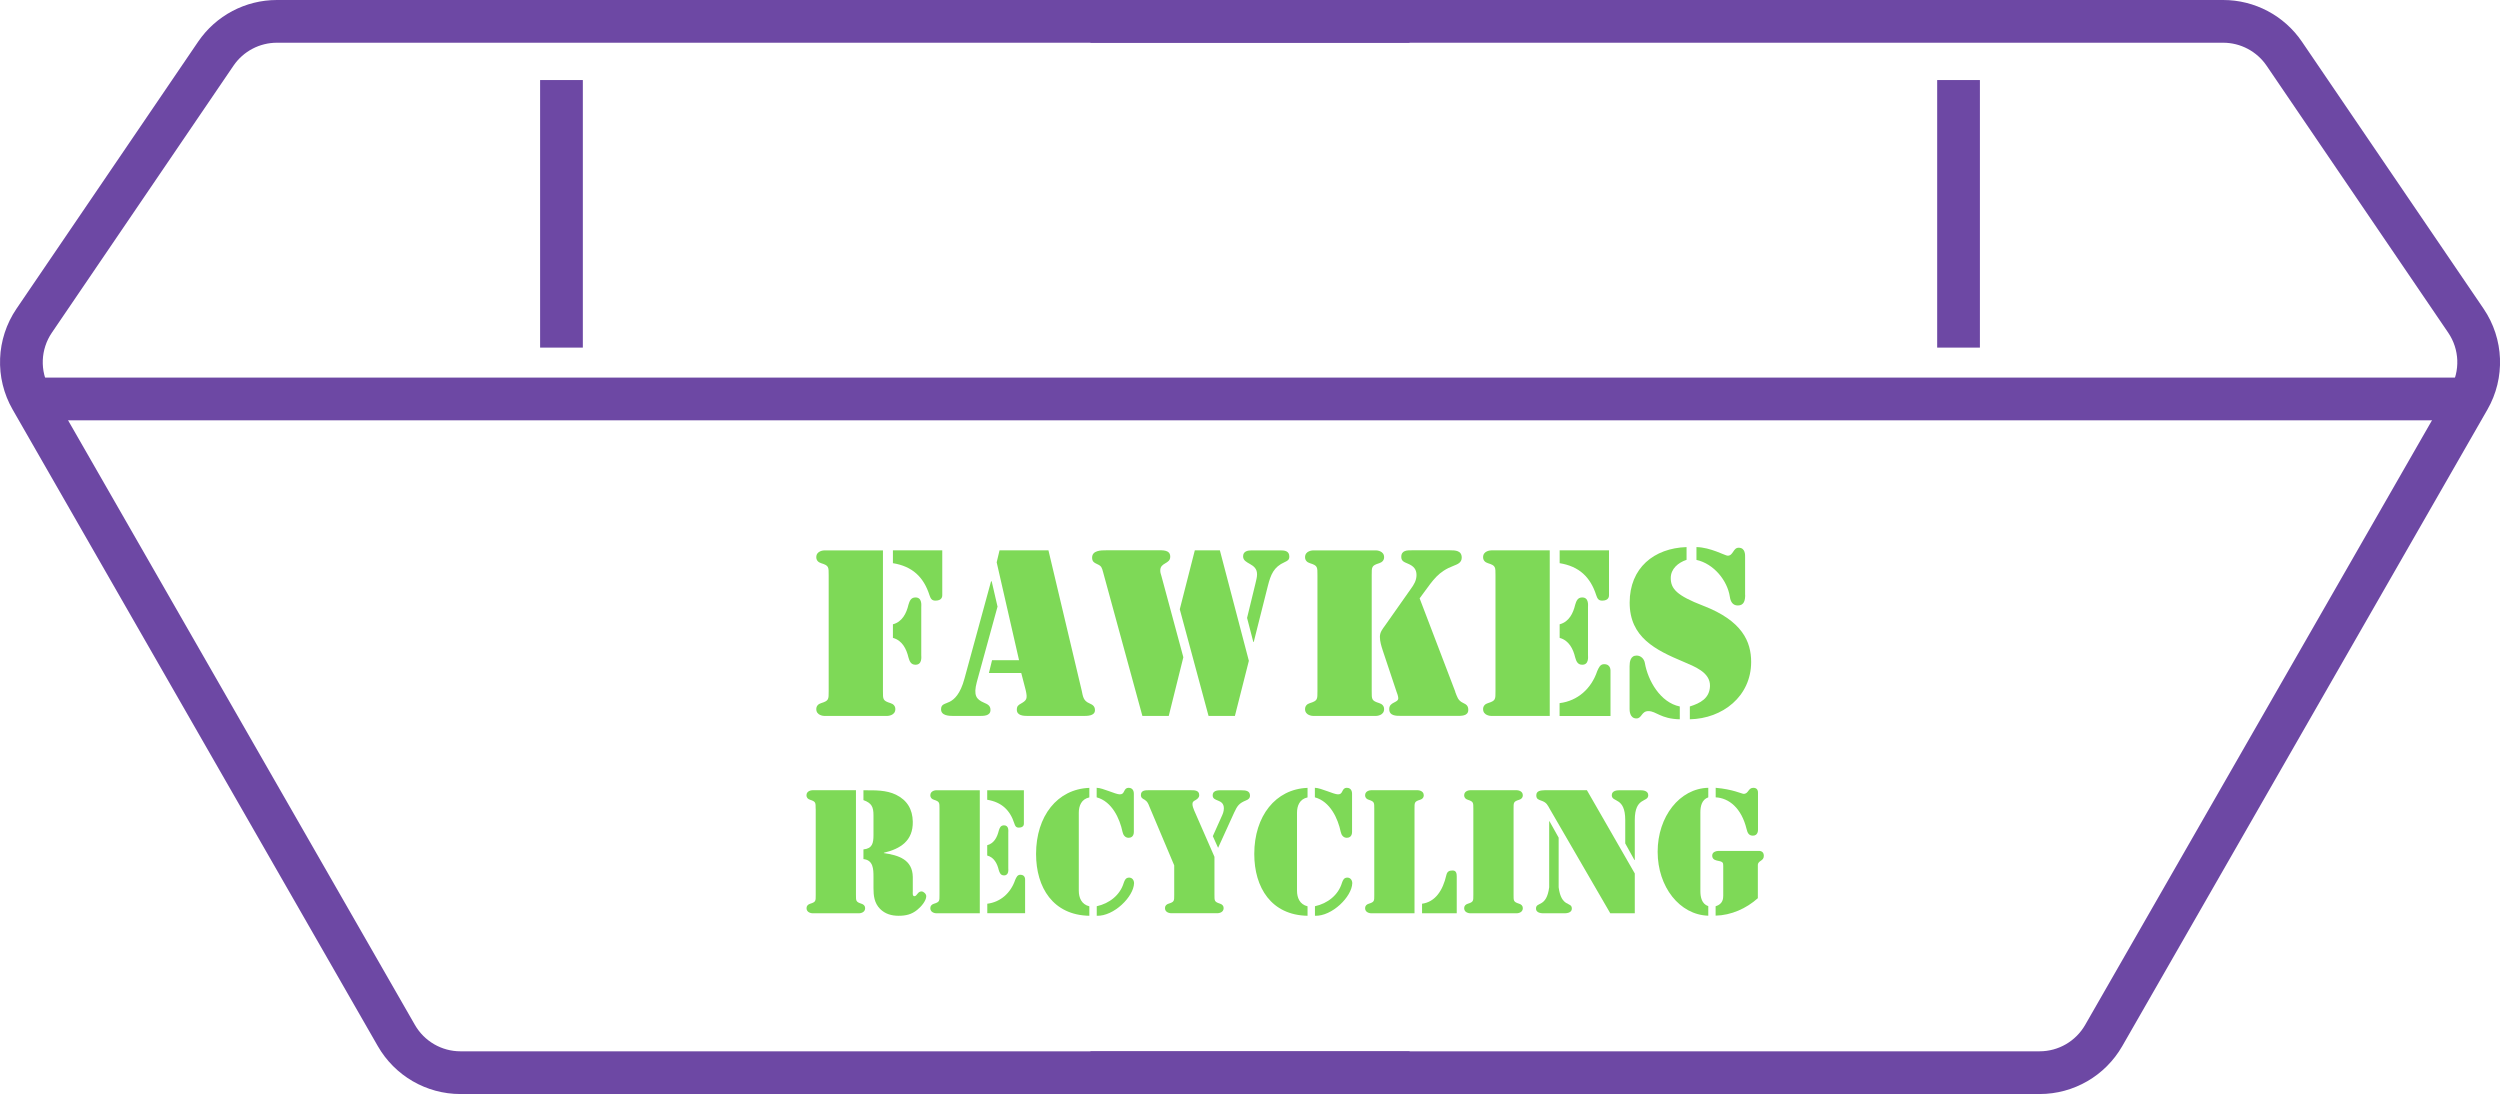
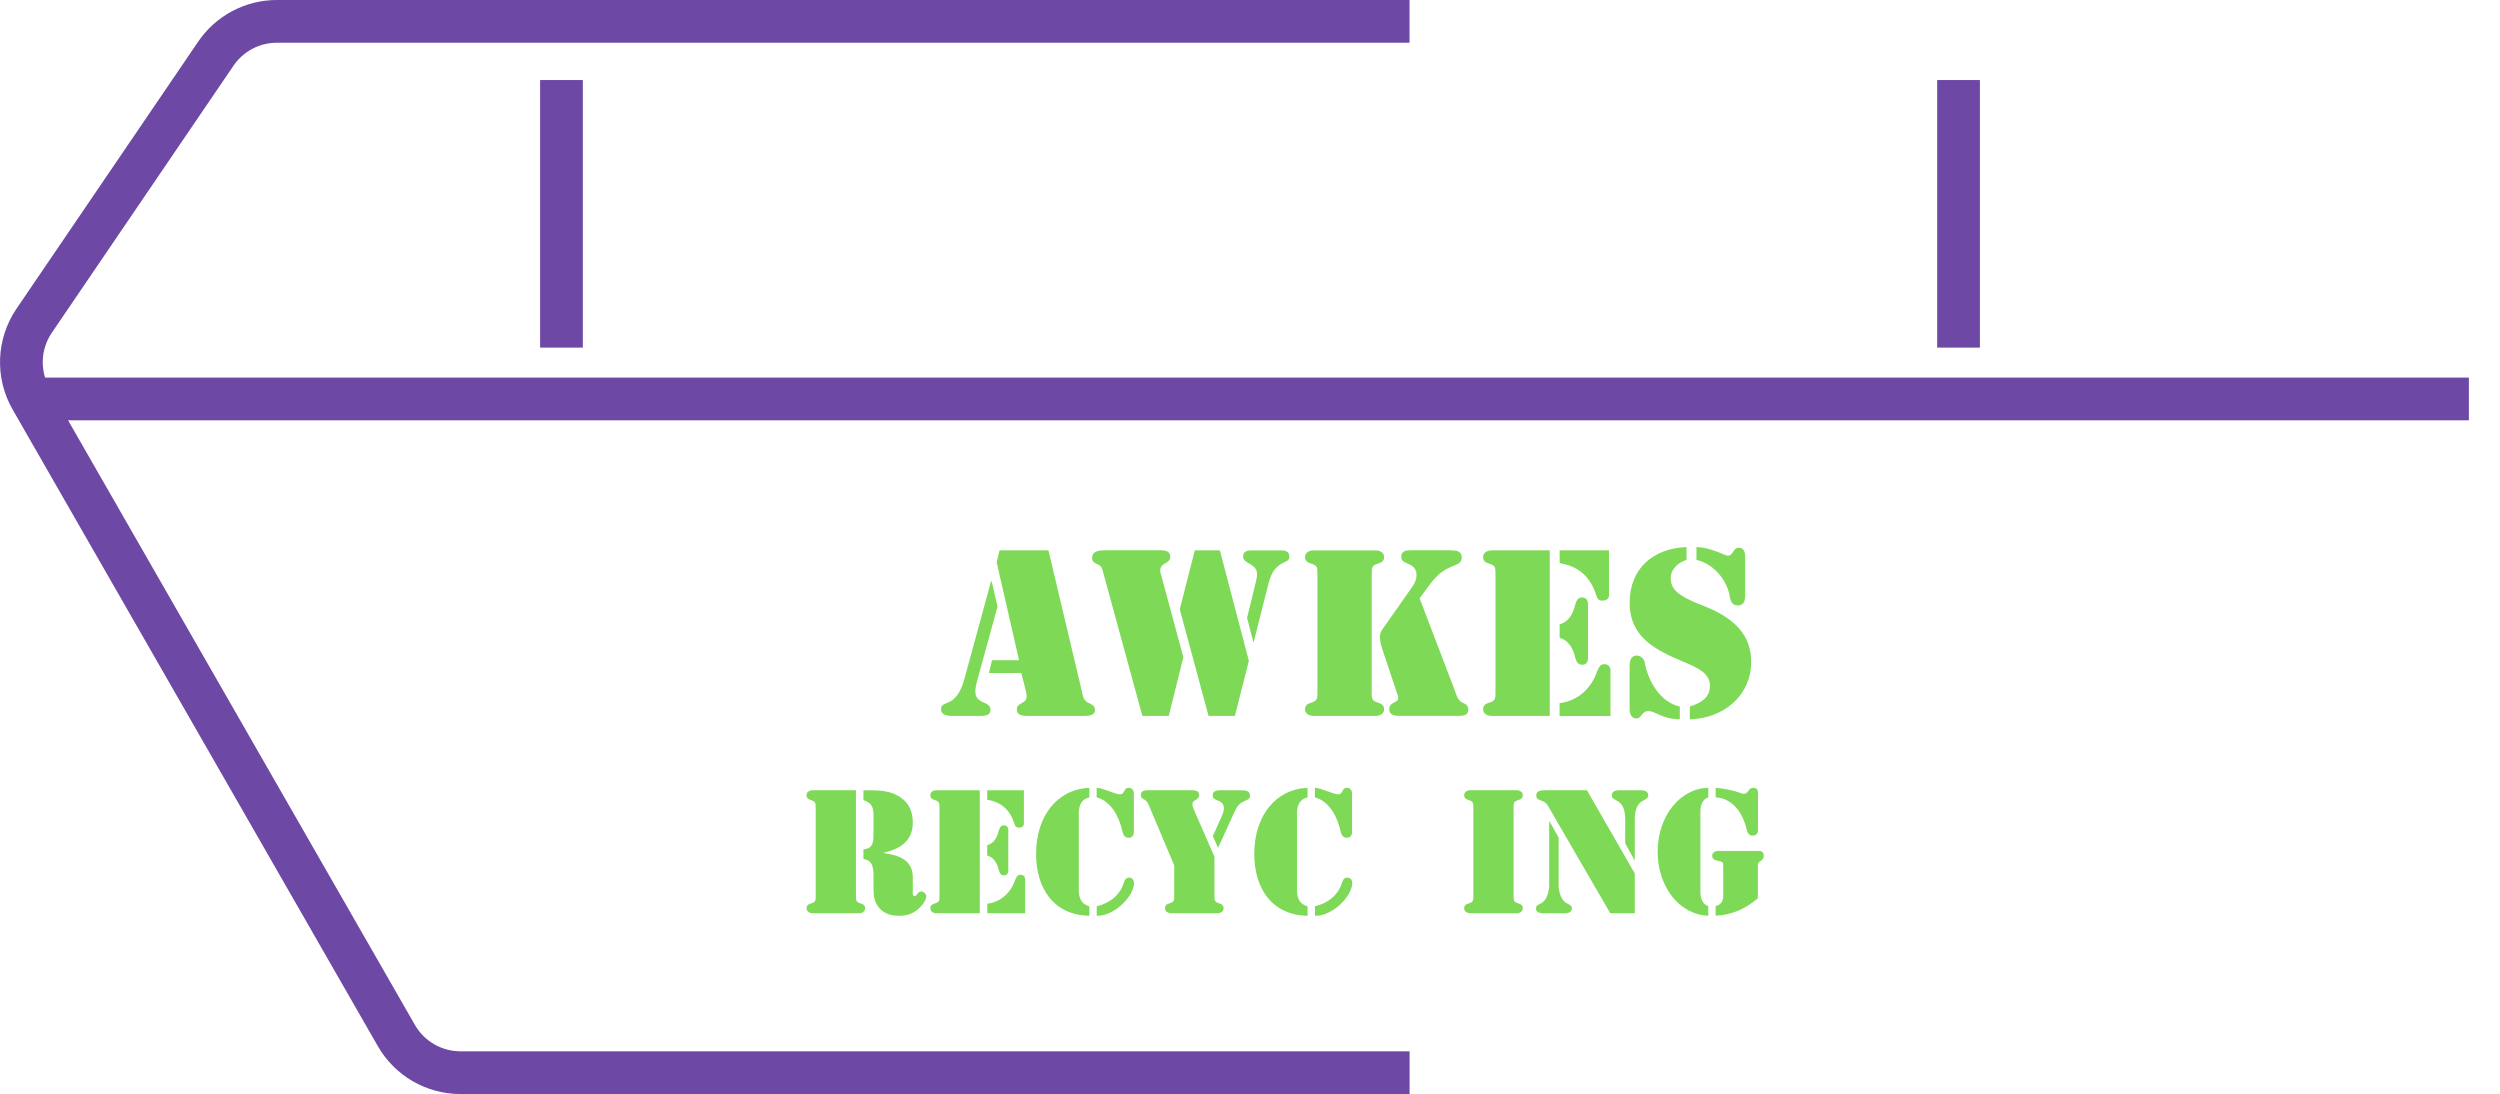
<svg xmlns="http://www.w3.org/2000/svg" id="Layer_2" data-name="Layer 2" viewBox="0 0 351.04 153.62">
  <defs>
    <style>
      .cls-1 {
        fill: #7ed957;
      }

      .cls-2 {
        fill: none;
        stroke: #6d48a4;
        stroke-miterlimit: 10;
        stroke-width: 6px;
      }
    </style>
  </defs>
  <g id="_Layer_" data-name="&amp;lt;Layer&amp;gt;">
    <g id="_6_yard_skip" data-name="6 yard skip">
      <path class="cls-2" d="M197.92,3H38.88c-3.43,0-6.64,1.7-8.57,4.53L4.8,45.03c-2.23,3.28-2.4,7.55-.42,10.99l51.28,89.39c1.85,3.22,5.28,5.21,8.99,5.21h133.28" />
-       <path class="cls-2" d="M153.12,3h159.05c3.43,0,6.64,1.7,8.57,4.53l25.51,37.5c2.23,3.28,2.4,7.55.42,10.99l-51.28,89.39c-1.85,3.22-5.28,5.21-8.99,5.21h-133.28" />
      <line class="cls-2" x1="4.37" y1="56.02" x2="346.67" y2="56.02" />
      <line class="cls-2" x1="78.84" y1="11.24" x2="78.84" y2="48.81" />
      <line class="cls-2" x1="275.01" y1="11.24" x2="275.01" y2="48.81" />
      <g>
-         <path class="cls-1" d="M116.36,80.76c0-1.15.03-1.34-1.06-1.68-.4-.12-.68-.4-.68-.84,0-.9,1.03-.96,1.15-.96h8.21v19.77c0,1.15-.03,1.34,1.06,1.68.4.12.68.4.68.84,0,.9-1.03.96-1.15.96h-8.8c-.12,0-1.15-.06-1.15-.96,0-.44.28-.72.68-.84,1.09-.34,1.06-.53,1.06-1.68v-16.29ZM125.38,77.28h6.93v6.31c0,.16-.03.75-.96.75-.53,0-.68-.31-.84-.78-.81-2.52-2.39-4.04-5.13-4.48v-1.8ZM125.38,87.66c1.31-.34,1.9-1.55,2.18-2.74.16-.53.34-1.03.99-1.03.96,0,.81,1.12.81,1.37v6.71c0,.25.16,1.37-.81,1.37-.65,0-.84-.5-.99-1.03-.28-1.18-.87-2.39-2.18-2.74v-1.93Z" />
        <path class="cls-1" d="M140.08,85.14l-2.92,10.63c-.5,1.9-.06,2.43.99,2.89.5.22.93.4.93,1.03,0,.87-.99.84-1.62.84h-3.58c-.62,0-1.74-.03-1.74-.93,0-.75.53-.72,1.21-1.06.65-.34,1.49-1.06,2.08-3.26l3.73-13.65h.09l.81,3.51ZM143.4,94.5h-4.54l.44-1.8h3.79l-3.14-13.74.4-1.68h6.87l4.66,19.65c.19.87.22,1.46,1.09,1.83.44.19.78.4.78.96,0,.84-1.12.81-1.71.81h-7.74c-.62,0-1.52-.06-1.52-.87,0-.5.19-.65.59-.87.81-.47.93-.68.65-1.9l-.62-2.39Z" />
        <path class="cls-1" d="M164.11,100.53h-3.7l-5.53-20.24c-.16-.59-.22-.81-.78-1.06-.47-.22-.75-.37-.75-.93,0-1.03,1.27-1.03,1.99-1.03h7.21c.68,0,1.77-.09,1.77.9,0,1.06-1.4.78-1.4,1.93,0,.28.06.47.16.78l3.08,11.41-2.05,8.24ZM171.29,77.28l4.07,15.51-1.96,7.74h-3.7l-4.04-14.98,2.11-8.27h3.51ZM175.11,86.76l1.18-4.85c.09-.44.22-.81.22-1.27,0-1.62-1.96-1.37-1.96-2.52,0-.72.65-.84,1.21-.84h4.01c.59,0,1.27.06,1.27.87,0,.47-.25.59-.65.78-1.55.68-1.96,1.77-2.36,3.33l-1.99,7.9-.06-.03-.87-3.36Z" />
        <path class="cls-1" d="M192.61,97.05c0,1.15-.03,1.34,1.06,1.68.4.12.68.4.68.84,0,.9-1.03.96-1.15.96h-8.8c-.12,0-1.15-.06-1.15-.96,0-.44.28-.72.68-.84,1.09-.34,1.06-.53,1.06-1.68v-16.29c0-1.15.03-1.34-1.06-1.68-.4-.12-.68-.4-.68-.84,0-.9,1.03-.96,1.15-.96h8.8c.12,0,1.15.06,1.15.96,0,.44-.28.71-.68.84-1.09.34-1.06.53-1.06,1.68v16.29ZM204.33,97.14c.28.68.37,1.21,1.09,1.55.47.22.75.4.75.99,0,.9-1.03.84-1.65.84h-7.8c-.72,0-1.65,0-1.65-.96,0-1.03,1.27-.84,1.27-1.52,0-.25-.16-.72-.25-.93l-1.93-5.78c-.19-.59-.4-1.24-.4-1.9s.34-1.06.72-1.59l3.61-5.13c.44-.59.81-1.21.81-1.96,0-.84-.43-1.27-1.18-1.59-.5-.22-.96-.34-.96-.96,0-.96.87-.93,1.52-.93h5.32c.75,0,1.65.03,1.65,1.03,0,.71-.59.93-1.15,1.15-2.14.81-2.86,1.99-4.17,3.76l-.59.81,5.01,13.12Z" />
        <path class="cls-1" d="M209.4,77.28h8.21v23.25h-8.21c-.12,0-1.15-.06-1.15-.96,0-.44.28-.72.68-.84,1.09-.34,1.06-.53,1.06-1.68v-16.29c0-1.15.03-1.34-1.06-1.68-.4-.12-.68-.4-.68-.84,0-.9,1.03-.96,1.15-.96ZM219,77.28h6.93v6.31c0,.16-.03.75-.96.75-.53,0-.68-.31-.84-.78-.81-2.52-2.39-4.04-5.13-4.48v-1.8ZM219,87.66c1.31-.34,1.9-1.55,2.18-2.74.16-.53.34-1.03.99-1.03.96,0,.81,1.12.81,1.37v6.71c0,.25.16,1.37-.81,1.37-.65,0-.84-.5-.99-1.03-.28-1.18-.87-2.39-2.18-2.74v-1.93ZM219,98.73c2.52-.31,4.45-2.02,5.28-4.51.22-.47.4-.96.96-.96.99,0,.9.93.9,1.06v6.22h-7.15v-1.8Z" />
        <path class="cls-1" d="M236.81,78.61c-1.18.4-2.21,1.27-2.21,2.55,0,1.52.84,2.46,4.54,3.89,5.5,2.11,6.75,5.04,6.75,7.9,0,4.82-4.01,7.96-8.61,8.05v-1.8c1.49-.47,2.77-1.15,2.83-2.86.06-1.96-2.24-2.77-3.73-3.42-3.92-1.65-7.55-3.42-7.55-8.3s3.42-7.65,7.99-7.8v1.8ZM228.82,93.57c0-.65.12-1.52.99-1.52.62,0,1.06.5,1.15,1.03.43,2.49,2.18,5.57,4.91,6.12v1.8c-2.7-.06-3.3-1.15-4.41-1.15-.99,0-.9,1.03-1.68,1.03-.96,0-.96-1.15-.96-1.31v-6ZM245.05,83.53c0,.72-.12,1.49-1.03,1.49-.75,0-1.03-.59-1.12-1.21-.34-2.3-2.27-4.66-4.69-5.19v-1.8c1.96.03,4.04,1.21,4.38,1.21.81,0,.75-1.12,1.55-1.12.96,0,.9,1.06.9,1.31v5.32Z" />
        <path class="cls-1" d="M114.53,113.55c0-.85.02-.99-.78-1.25-.3-.09-.51-.3-.51-.62,0-.67.76-.72.85-.72h6.1v14.69c0,.85-.02.99.78,1.25.3.09.51.3.51.62,0,.67-.76.72-.85.72h-6.53c-.09,0-.85-.05-.85-.72,0-.32.21-.53.51-.62.81-.25.78-.39.78-1.25v-12.1ZM121.23,110.97h.12c1.5,0,3.07-.05,4.46.62,1.55.76,2.33,2.03,2.36,3.79.05,2.66-1.71,3.81-4.06,4.36v.05c2.06.3,4.02.9,4.06,3.35v2.03c0,.21-.07.67.23.67.37,0,.44-.67.99-.67.3,0,.67.35.67.67,0,.67-.76,1.52-1.27,1.92-.79.65-1.62.83-2.61.83s-1.89-.25-2.61-.97c-.81-.83-.92-1.85-.92-2.93v-1.57c0-1.06-.02-2.35-1.41-2.49v-1.36c1.25-.12,1.41-.88,1.41-2.01v-2.79c0-1.15-.25-1.71-1.41-2.12v-1.36Z" />
        <path class="cls-1" d="M131.48,110.97h6.1v17.27h-6.1c-.09,0-.85-.05-.85-.72,0-.32.21-.53.51-.62.81-.25.78-.39.78-1.25v-12.1c0-.85.02-.99-.78-1.25-.3-.09-.51-.3-.51-.62,0-.67.76-.72.85-.72ZM138.62,110.97h5.15v4.69c0,.12-.02.55-.72.55-.39,0-.51-.23-.62-.58-.6-1.87-1.78-3-3.81-3.33v-1.34ZM138.62,118.68c.97-.25,1.41-1.15,1.62-2.03.12-.39.25-.76.74-.76.72,0,.6.83.6,1.02v4.99c0,.18.12,1.02-.6,1.02-.48,0-.62-.37-.74-.76-.21-.88-.65-1.78-1.62-2.03v-1.43ZM138.62,126.9c1.87-.23,3.3-1.5,3.93-3.35.16-.35.3-.72.72-.72.74,0,.67.69.67.78v4.62h-5.31v-1.34Z" />
        <path class="cls-1" d="M152.96,128.59c-5.08-.09-7.48-3.95-7.48-8.68,0-5.33,3-9.12,7.48-9.28v1.34c-1.11.23-1.48,1.18-1.48,2.15v10.95c0,.97.37,1.92,1.48,2.19v1.34ZM154,110.62c.85.02,2.63.92,3.23.92.35,0,.48-.14.62-.44.14-.3.3-.48.62-.48.74,0,.74.72.74.83v5.36c0,.12,0,.83-.74.83-.48,0-.76-.39-.85-.83-.39-1.87-1.48-4.27-3.63-4.85v-1.34ZM158.55,123.23c.44,0,.69.37.69.79-.05,1.89-2.84,4.66-5.24,4.57v-1.34c1.78-.39,3.28-1.57,3.79-3.28.14-.39.28-.74.76-.74Z" />
        <path class="cls-1" d="M164.89,121.54l-3.49-8.27c-.16-.42-.28-.72-.67-.97-.3-.16-.53-.28-.53-.67,0-.72.74-.67,1.22-.67h5.7c.51,0,1.27-.05,1.27.69,0,.35-.25.53-.51.69-.25.14-.44.23-.44.55,0,.3.12.6.23.88l2.86,6.54v5.33c0,.85-.02.99.78,1.25.3.09.51.3.51.62,0,.67-.76.72-.85.72h-6.54c-.09,0-.85-.05-.85-.72,0-.32.21-.53.51-.62.81-.25.79-.39.79-1.25v-4.11ZM170.3,117.41l1.2-2.68c.18-.39.35-.76.35-1.22,0-1.39-1.57-.88-1.57-1.82,0-.83.95-.72,1.5-.72h2.56c.53,0,1.18.05,1.18.74,0,.39-.25.56-.58.69-.95.39-1.2.74-1.64,1.69l-2.26,4.96-.74-1.64Z" />
        <path class="cls-1" d="M183.6,128.59c-5.08-.09-7.48-3.95-7.48-8.68,0-5.33,3-9.12,7.48-9.28v1.34c-1.11.23-1.48,1.18-1.48,2.15v10.95c0,.97.37,1.92,1.48,2.19v1.34ZM184.64,110.62c.85.02,2.63.92,3.23.92.35,0,.48-.14.62-.44.14-.3.3-.48.62-.48.74,0,.74.72.74.83v5.36c0,.12,0,.83-.74.83-.48,0-.76-.39-.85-.83-.39-1.87-1.48-4.27-3.63-4.85v-1.34ZM189.19,123.23c.44,0,.69.37.69.79-.05,1.89-2.84,4.66-5.24,4.57v-1.34c1.78-.39,3.28-1.57,3.79-3.28.14-.39.28-.74.76-.74Z" />
-         <path class="cls-1" d="M198.63,128.24h-6.1c-.09,0-.85-.05-.85-.72,0-.32.21-.53.51-.62.81-.25.78-.39.78-1.25v-12.1c0-.85.02-.99-.78-1.25-.3-.09-.51-.3-.51-.62,0-.67.76-.72.85-.72h6.54c.09,0,.85.05.85.72,0,.32-.21.53-.51.62-.81.25-.79.39-.79,1.25v14.69ZM199.67,126.9c1.87-.25,2.93-1.87,3.42-4.02.12-.51.39-.65.88-.65.53,0,.58.44.58.88v5.13h-4.87v-1.34Z" />
        <path class="cls-1" d="M212.53,125.65c0,.85-.02.99.79,1.25.3.09.51.3.51.62,0,.67-.76.72-.85.72h-6.54c-.09,0-.85-.05-.85-.72,0-.32.21-.53.51-.62.81-.25.78-.39.78-1.25v-12.1c0-.85.02-.99-.78-1.25-.3-.09-.51-.3-.51-.62,0-.67.76-.72.85-.72h6.54c.09,0,.85.05.85.72,0,.32-.21.53-.51.62-.81.25-.79.39-.79,1.25v12.1Z" />
        <path class="cls-1" d="M217.52,115.31h.05l1.29,2.31v6.97c.37,2.89,1.85,1.99,1.85,2.98,0,.72-.95.67-1.2.67h-2.63c-.25,0-1.2.05-1.2-.67,0-.99,1.48-.09,1.85-2.98v-9.28ZM229.55,122.65v5.59h-3.44l-8.45-14.57c-.37-.65-.48-.99-1.25-1.25-.39-.14-.69-.23-.69-.74,0-.69.69-.69,1.18-.72h5.93l6.72,11.69ZM228.21,115.15c0-3.3-1.89-2.43-1.89-3.49,0-.65.76-.69.99-.69h3.14c.23,0,.99.05.99.69,0,1.06-1.89.18-1.89,3.49v5.61h-.05l-1.29-2.33v-3.28Z" />
        <path class="cls-1" d="M238.76,125.12c0,.83.18,1.8,1.11,2.12v1.34c-4.02-.12-7.11-4.04-7.11-8.98s3.09-8.89,7.11-8.98v1.34c-.92.32-1.11,1.27-1.11,2.1v11.06ZM240.91,127.25c1.02-.3,1.06-1.09,1.06-1.48v-4.16c0-.51-.02-.62-.95-.79-.37-.09-.6-.3-.6-.69,0-.62.81-.65.92-.65h5.52c.12,0,.81-.07.81.69,0,.39-.21.55-.42.69-.48.3-.42.58-.42.69v4.57c-1.62,1.45-3.74,2.4-5.93,2.45v-1.34ZM240.91,110.62c2.42.21,3.67.85,3.93.85.69,0,.62-.85,1.36-.85.69,0,.65.62.65.74v5.15c0,.12,0,.83-.72.83-.6,0-.76-.44-.88-.92-.72-2.96-2.47-4.36-4.34-4.46v-1.34Z" />
      </g>
    </g>
  </g>
</svg>